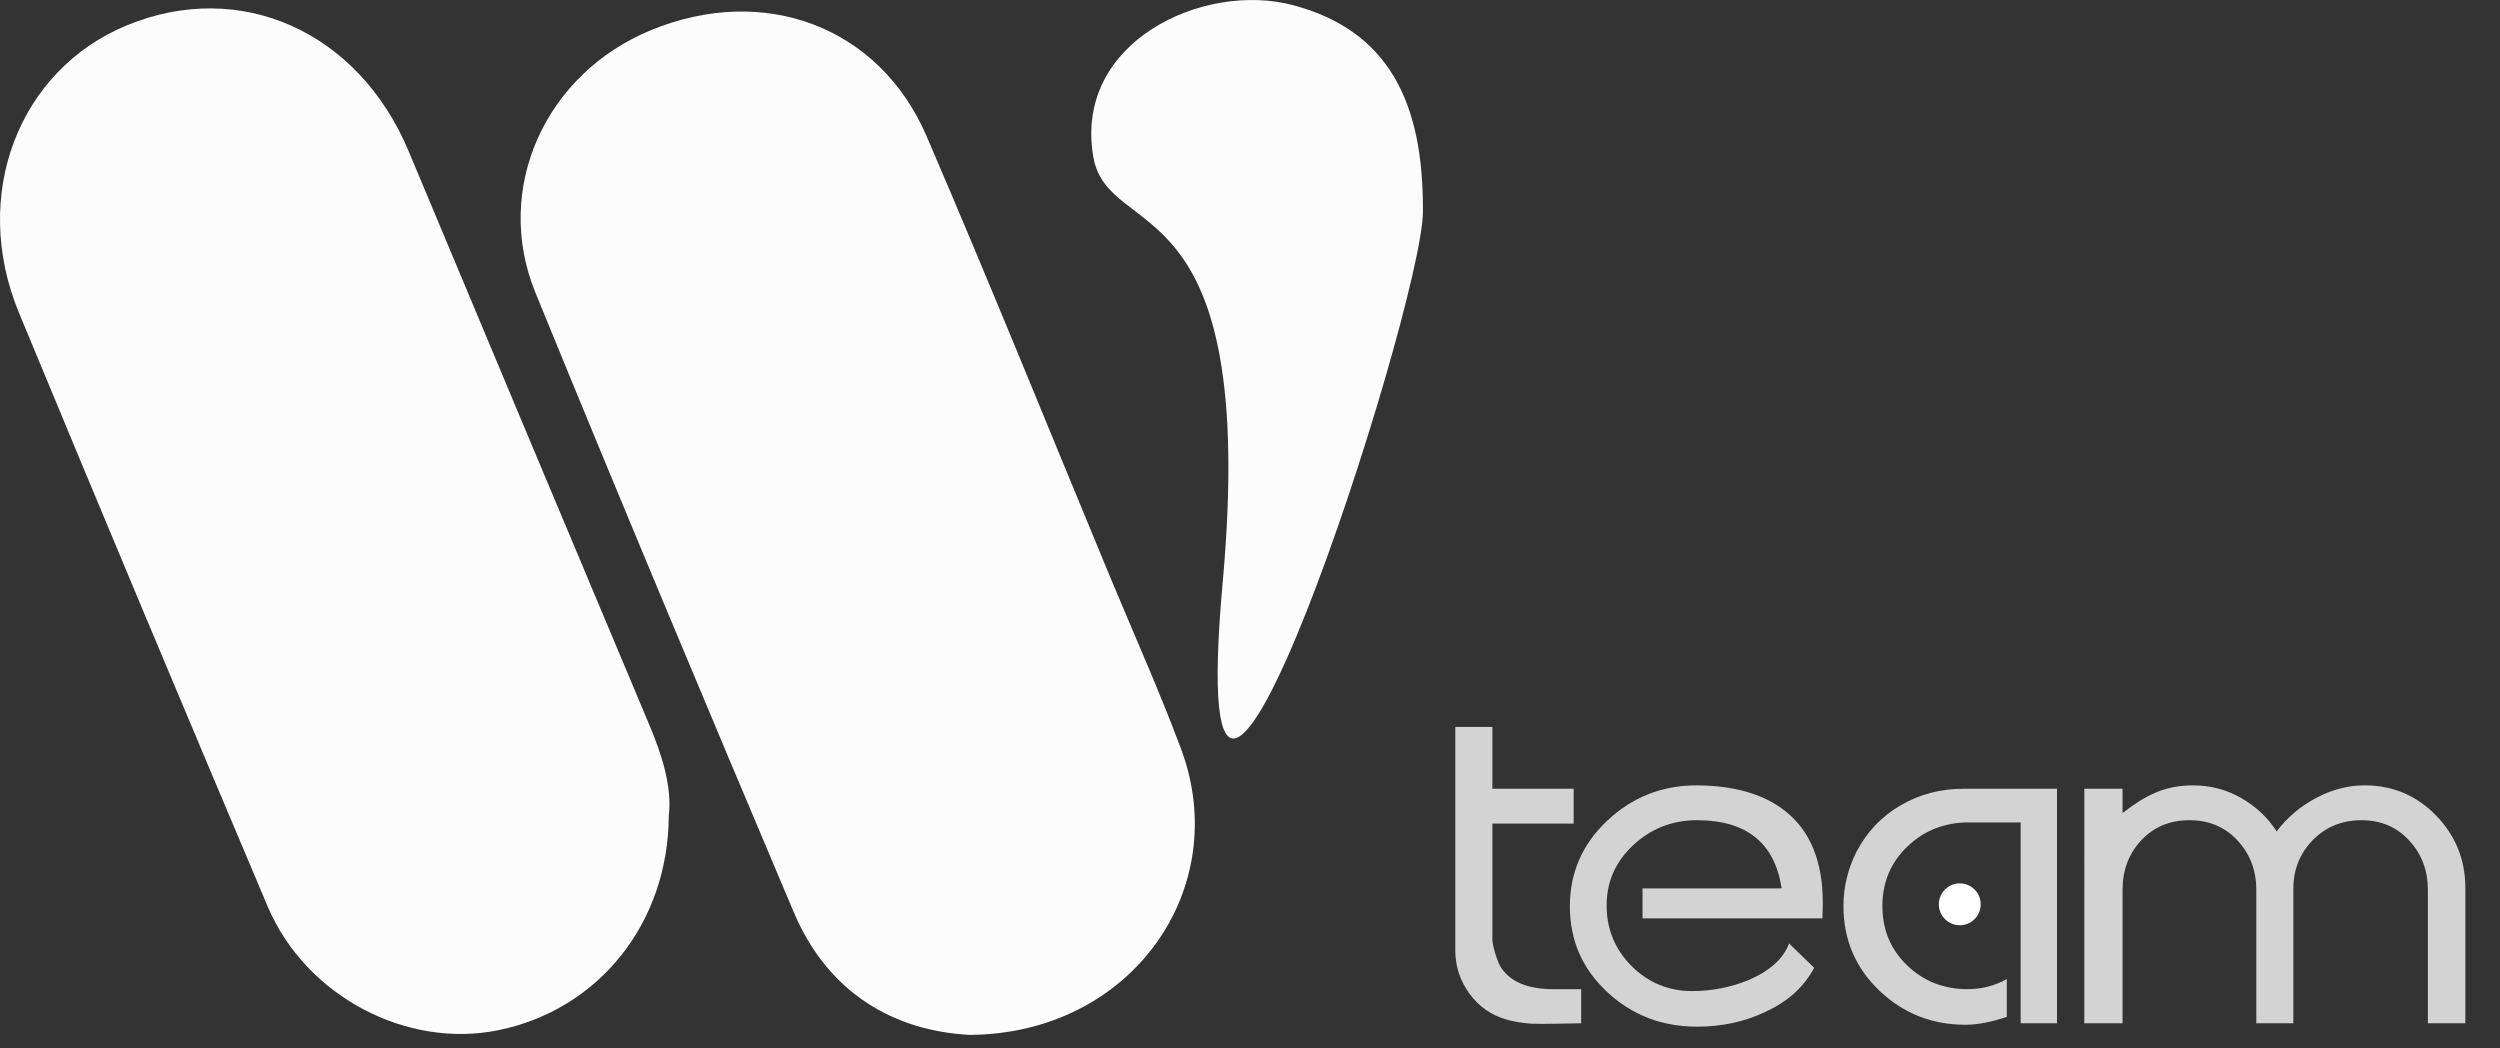
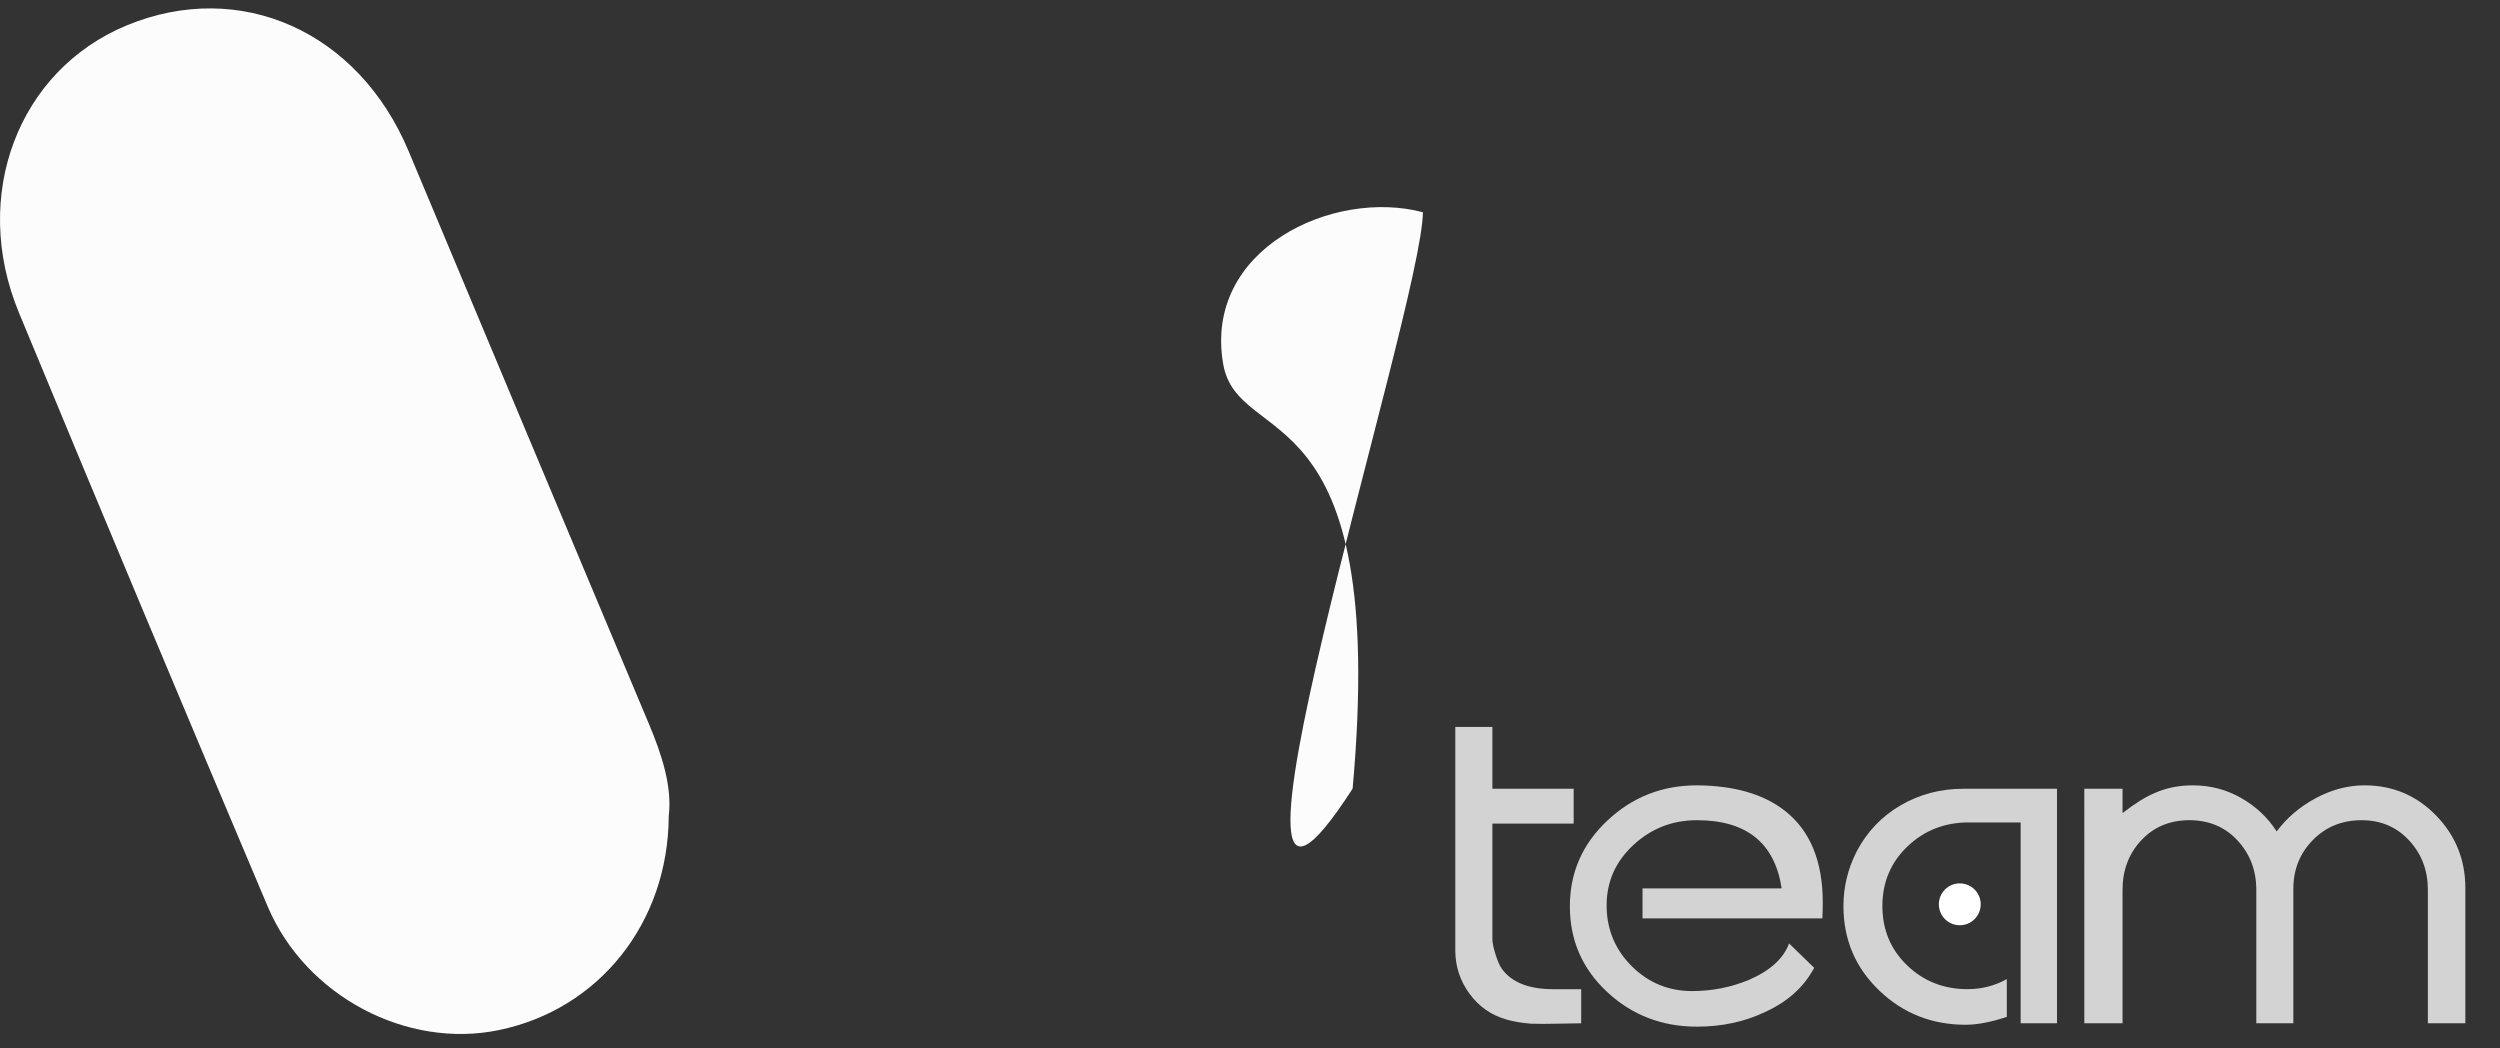
<svg xmlns="http://www.w3.org/2000/svg" version="1.1" id="Layer_1" x="0px" y="0px" width="124px" height="52px" viewBox="0 0 124 52" enable-background="new 0 0 124 52" xml:space="preserve">
  <rect x="0" y="0" width="124" height="52" fill="#333333" stroke="none" />
  <g>
    <g>
      <g>
-         <path fill-rule="evenodd" clip-rule="evenodd" fill="#FCFCFC" d="M48.103,51.33c-3.673-0.188-7.007-2.004-8.733-6.088     c-4.328-10.227-8.619-20.463-12.817-30.735C24.449,9.343,27.053,3.65,32.287,1.496c5.606-2.308,11.32-0.195,13.668,5.252     c3.136,7.279,6.102,14.627,9.135,21.938c1.172,2.814,2.426,5.609,3.492,8.465C61.164,44.07,56.136,51.277,48.103,51.33z" />
        <path fill-rule="evenodd" clip-rule="evenodd" fill="#FCFCFC" d="M33.17,40.469c-0.025,5.348-3.498,9.605-8.416,10.621     c-4.568,0.955-9.591-1.674-11.479-6.133C9.128,35.156,5.008,25.341,0.938,15.506C-1.467,9.693,0.91,3.484,6.285,1.259     c5.627-2.323,11.49,0.291,13.98,6.234c3.961,9.459,7.928,18.919,11.904,28.372C32.837,37.441,33.344,39.039,33.17,40.469z" />
-         <path fill-rule="evenodd" clip-rule="evenodd" fill="#FCFCFC" d="M70.576,10.528c0.047-5.522-1.752-9.025-6.441-10.272     c-4.428-1.181-10.888,1.806-9.908,7.516c0.742,4.338,8.226,1.074,6.422,21.073C58.517,52.428,70.533,15.375,70.576,10.528z" />
+         <path fill-rule="evenodd" clip-rule="evenodd" fill="#FCFCFC" d="M70.576,10.528c-4.428-1.181-10.888,1.806-9.908,7.516c0.742,4.338,8.226,1.074,6.422,21.073C58.517,52.428,70.533,15.375,70.576,10.528z" />
      </g>
    </g>
  </g>
  <g>
    <g>
      <path fill="#D3D3D3" d="M72.182,36.055h1.84v3.066h4.032v1.729h-4.032v5.729c0,0.174,0.053,0.426,0.157,0.762    c0.105,0.332,0.208,0.568,0.307,0.703c0.483,0.68,1.339,1.02,2.565,1.02c0.16,0,0.39,0,0.688,0c0.297,0,0.525,0,0.688,0v1.691    c-0.074,0-0.471,0.006-1.189,0.02c-0.533,0.012-0.967,0.012-1.301,0c-0.472-0.039-0.874-0.105-1.209-0.205    c-0.755-0.211-1.368-0.637-1.84-1.281c-0.471-0.643-0.705-1.359-0.705-2.152V36.055z" />
      <path fill="#D3D3D3" d="M88.367,44.045c-0.347-2.242-1.746-3.363-4.199-3.363c-1.227,0-2.283,0.416-3.169,1.246    s-1.322,1.838-1.31,3.027c0.012,1.166,0.43,2.156,1.254,2.977c0.824,0.814,1.818,1.225,2.982,1.225    c0.991,0,1.934-0.186,2.825-0.557c1.04-0.447,1.703-1.047,1.988-1.805l1.245,1.209c-0.508,0.953-1.32,1.686-2.435,2.191    c-1.017,0.486-2.144,0.727-3.382,0.727c-1.734,0-3.219-0.572-4.451-1.719s-1.85-2.563-1.85-4.248c0-1.672,0.619-3.09,1.859-4.254    c1.238-1.166,2.719-1.748,4.441-1.748c1.858,0.012,3.313,0.436,4.367,1.264c1.251,0.979,1.877,2.498,1.877,4.553    c0,0.248-0.007,0.51-0.02,0.781h-8.92v-1.486h6.876L88.367,44.045z" />
      <path fill="#D3D3D3" d="M100.224,50.754v-9.961h-2.583c-1.189,0-2.199,0.396-3.029,1.189s-1.245,1.779-1.245,2.955    s0.409,2.16,1.227,2.945c0.817,0.787,1.815,1.18,2.992,1.18c0.706,0,1.356-0.166,1.951-0.5v1.875    c-0.78,0.26-1.462,0.391-2.044,0.391c-1.673,0-3.102-0.566-4.284-1.699c-1.183-1.135-1.774-2.529-1.774-4.191    c0-0.941,0.217-1.838,0.65-2.695c0.521-0.99,1.251-1.758,2.193-2.303c0.94-0.547,1.981-0.818,3.121-0.818h4.628v11.633H100.224z" />
      <path fill="#D3D3D3" d="M113.752,50.754h-1.839v-6.615c0-0.967-0.312-1.783-0.933-2.453s-1.416-1.004-2.385-1.004    s-1.764,0.332-2.385,0.994c-0.622,0.664-0.932,1.484-0.932,2.463v6.615h-1.896V39.121h1.896v1.207    c0.619-0.482,1.158-0.816,1.617-1.004c0.559-0.246,1.178-0.371,1.861-0.371c0.868,0,1.668,0.207,2.399,0.623    s1.321,0.969,1.768,1.662c0.509-0.68,1.156-1.232,1.944-1.652c0.787-0.422,1.59-0.633,2.409-0.633c1.401,0,2.585,0.5,3.554,1.496    c0.967,0.998,1.451,2.197,1.451,3.596v6.709h-1.859v-6.615c0-0.967-0.31-1.783-0.93-2.453c-0.619-0.67-1.405-1.004-2.359-1.004    c-0.967,0-1.771,0.328-2.416,0.984c-0.645,0.658-0.967,1.463-0.967,2.416V50.754z" />
    </g>
  </g>
  <circle fill-rule="evenodd" clip-rule="evenodd" fill="#FFFFFF" cx="97.205" cy="44.854" r="1.038" />
</svg>